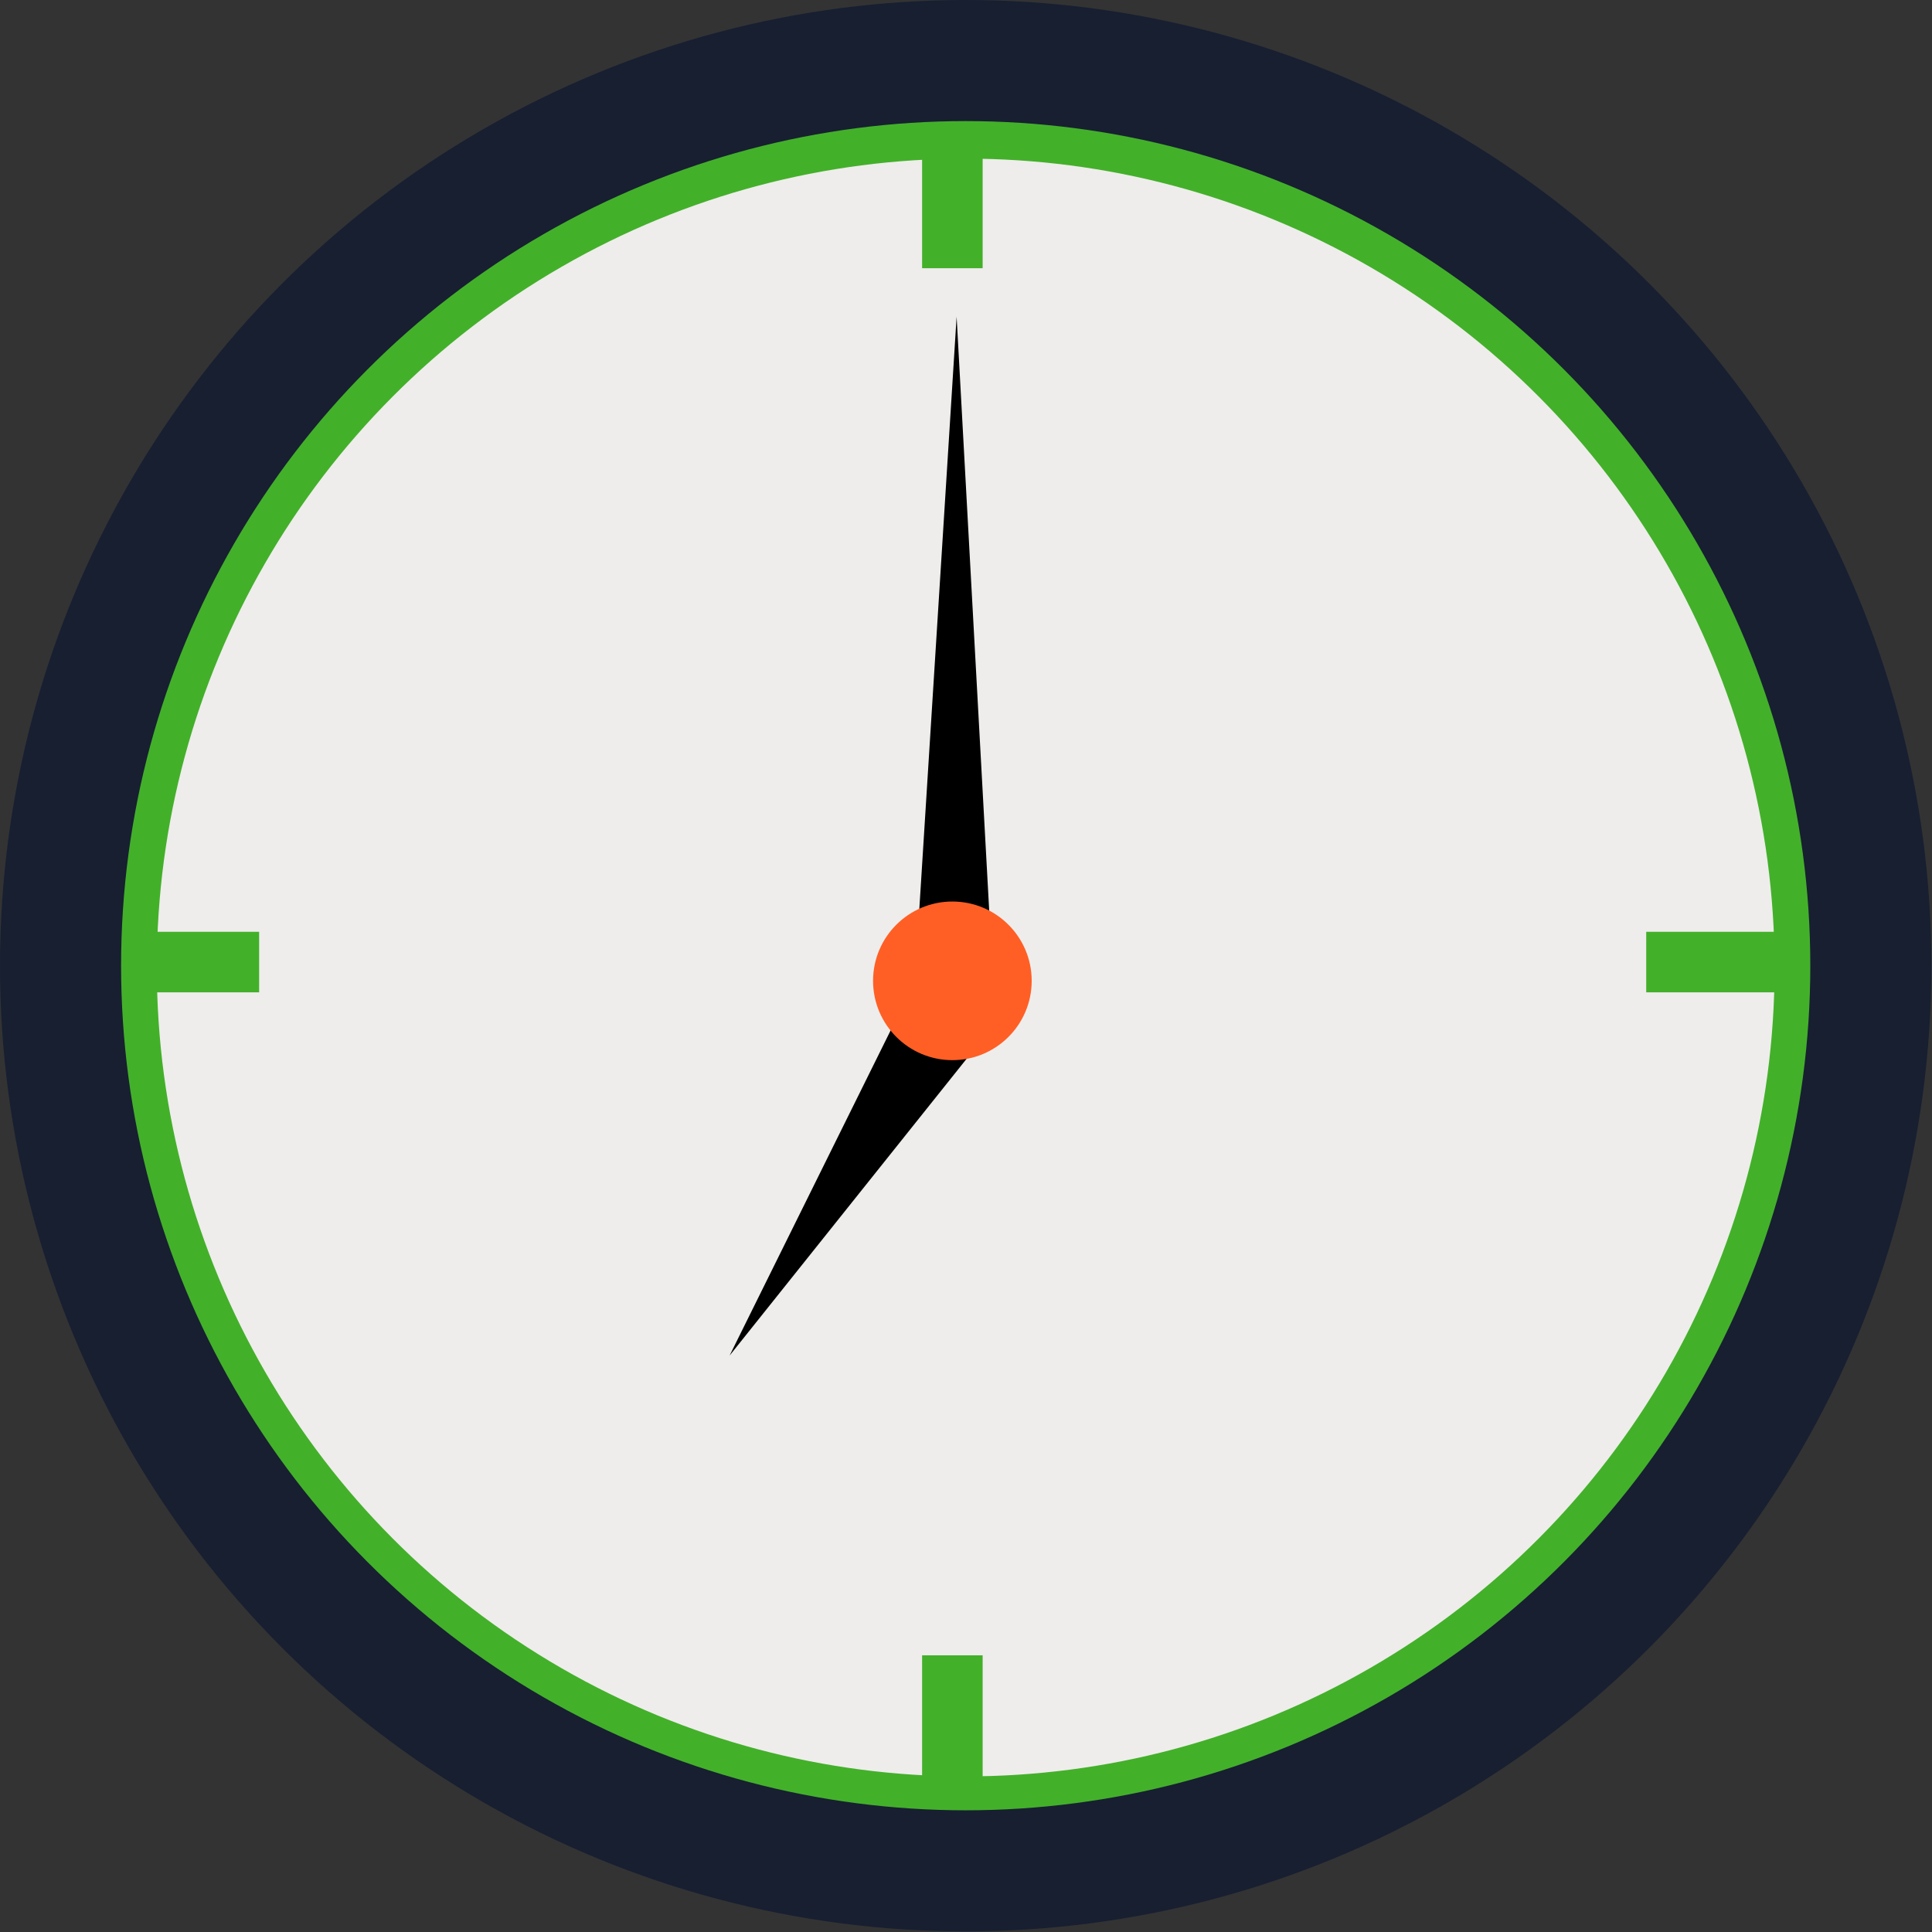
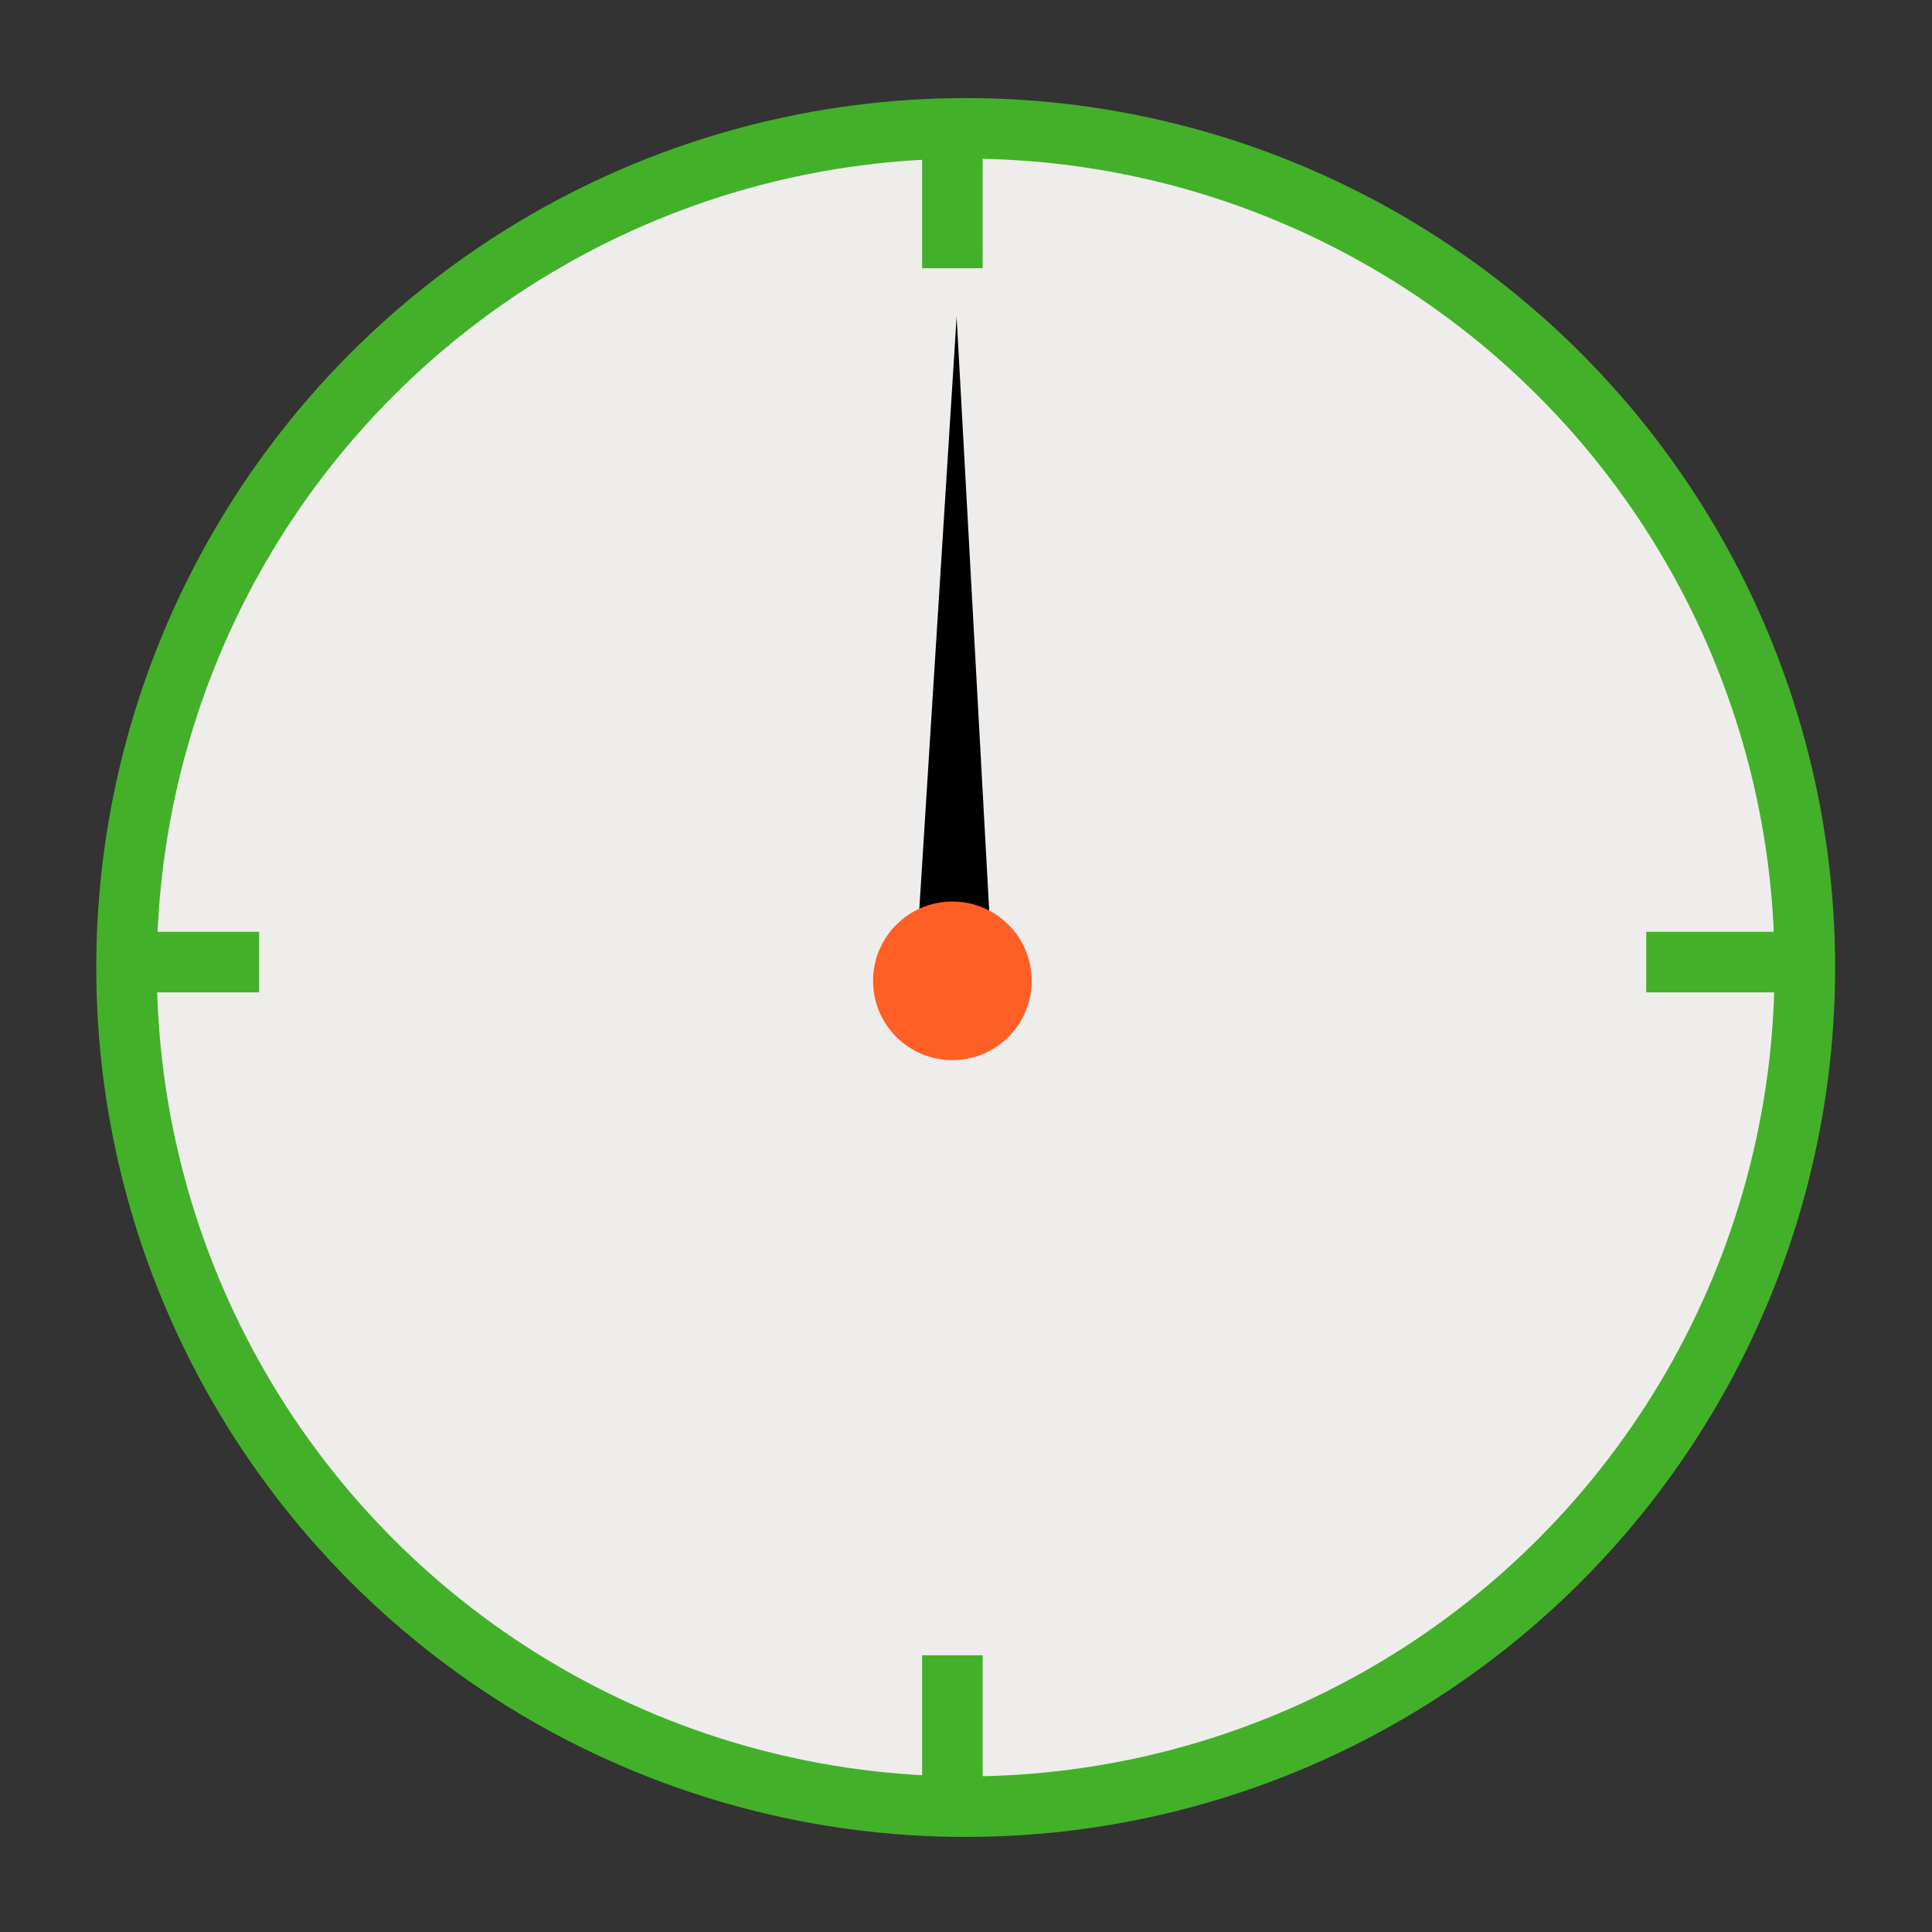
<svg xmlns="http://www.w3.org/2000/svg" id="b" width="31.91" height="31.91" viewBox="0 0 31.91 31.91">
  <rect x="0" y="0" width="31.91" height="31.91" fill="#333333" stroke="none" />
  <g id="c">
    <g>
      <circle cx="15.95" cy="15.98" r="13.86" fill="#eeedeb" />
      <circle cx="15.95" cy="15.98" r="13.86" fill="none" stroke="#43b02a" stroke-miterlimit="10" />
      <polygon points="15.12 16.03 15.8 5.23 16.37 15.62 15.12 16.03" />
-       <polygon points="16.65 16.63 12.05 22.39 15.19 16.05 16.65 16.63" />
      <circle cx="15.73" cy="16.2" r="1.31" fill="#ff5f25" />
      <g>
        <line x1="15.73" y1="2.23" x2="15.73" y2="4.43" fill="none" stroke="#43b02a" stroke-miterlimit="10" />
        <line x1="15.73" y1="27.34" x2="15.73" y2="29.54" fill="none" stroke="#43b02a" stroke-miterlimit="10" />
      </g>
      <g>
        <line x1="29.38" y1="15.89" x2="27.19" y2="15.89" fill="none" stroke="#43b02a" stroke-miterlimit="10" />
        <line x1="4.28" y1="15.89" x2="2.08" y2="15.89" fill="none" stroke="#43b02a" stroke-miterlimit="10" />
      </g>
-       <circle cx="15.95" cy="15.95" r="14.95" fill="none" stroke="#171f31" stroke-miterlimit="10" stroke-width="2" />
    </g>
  </g>
</svg>